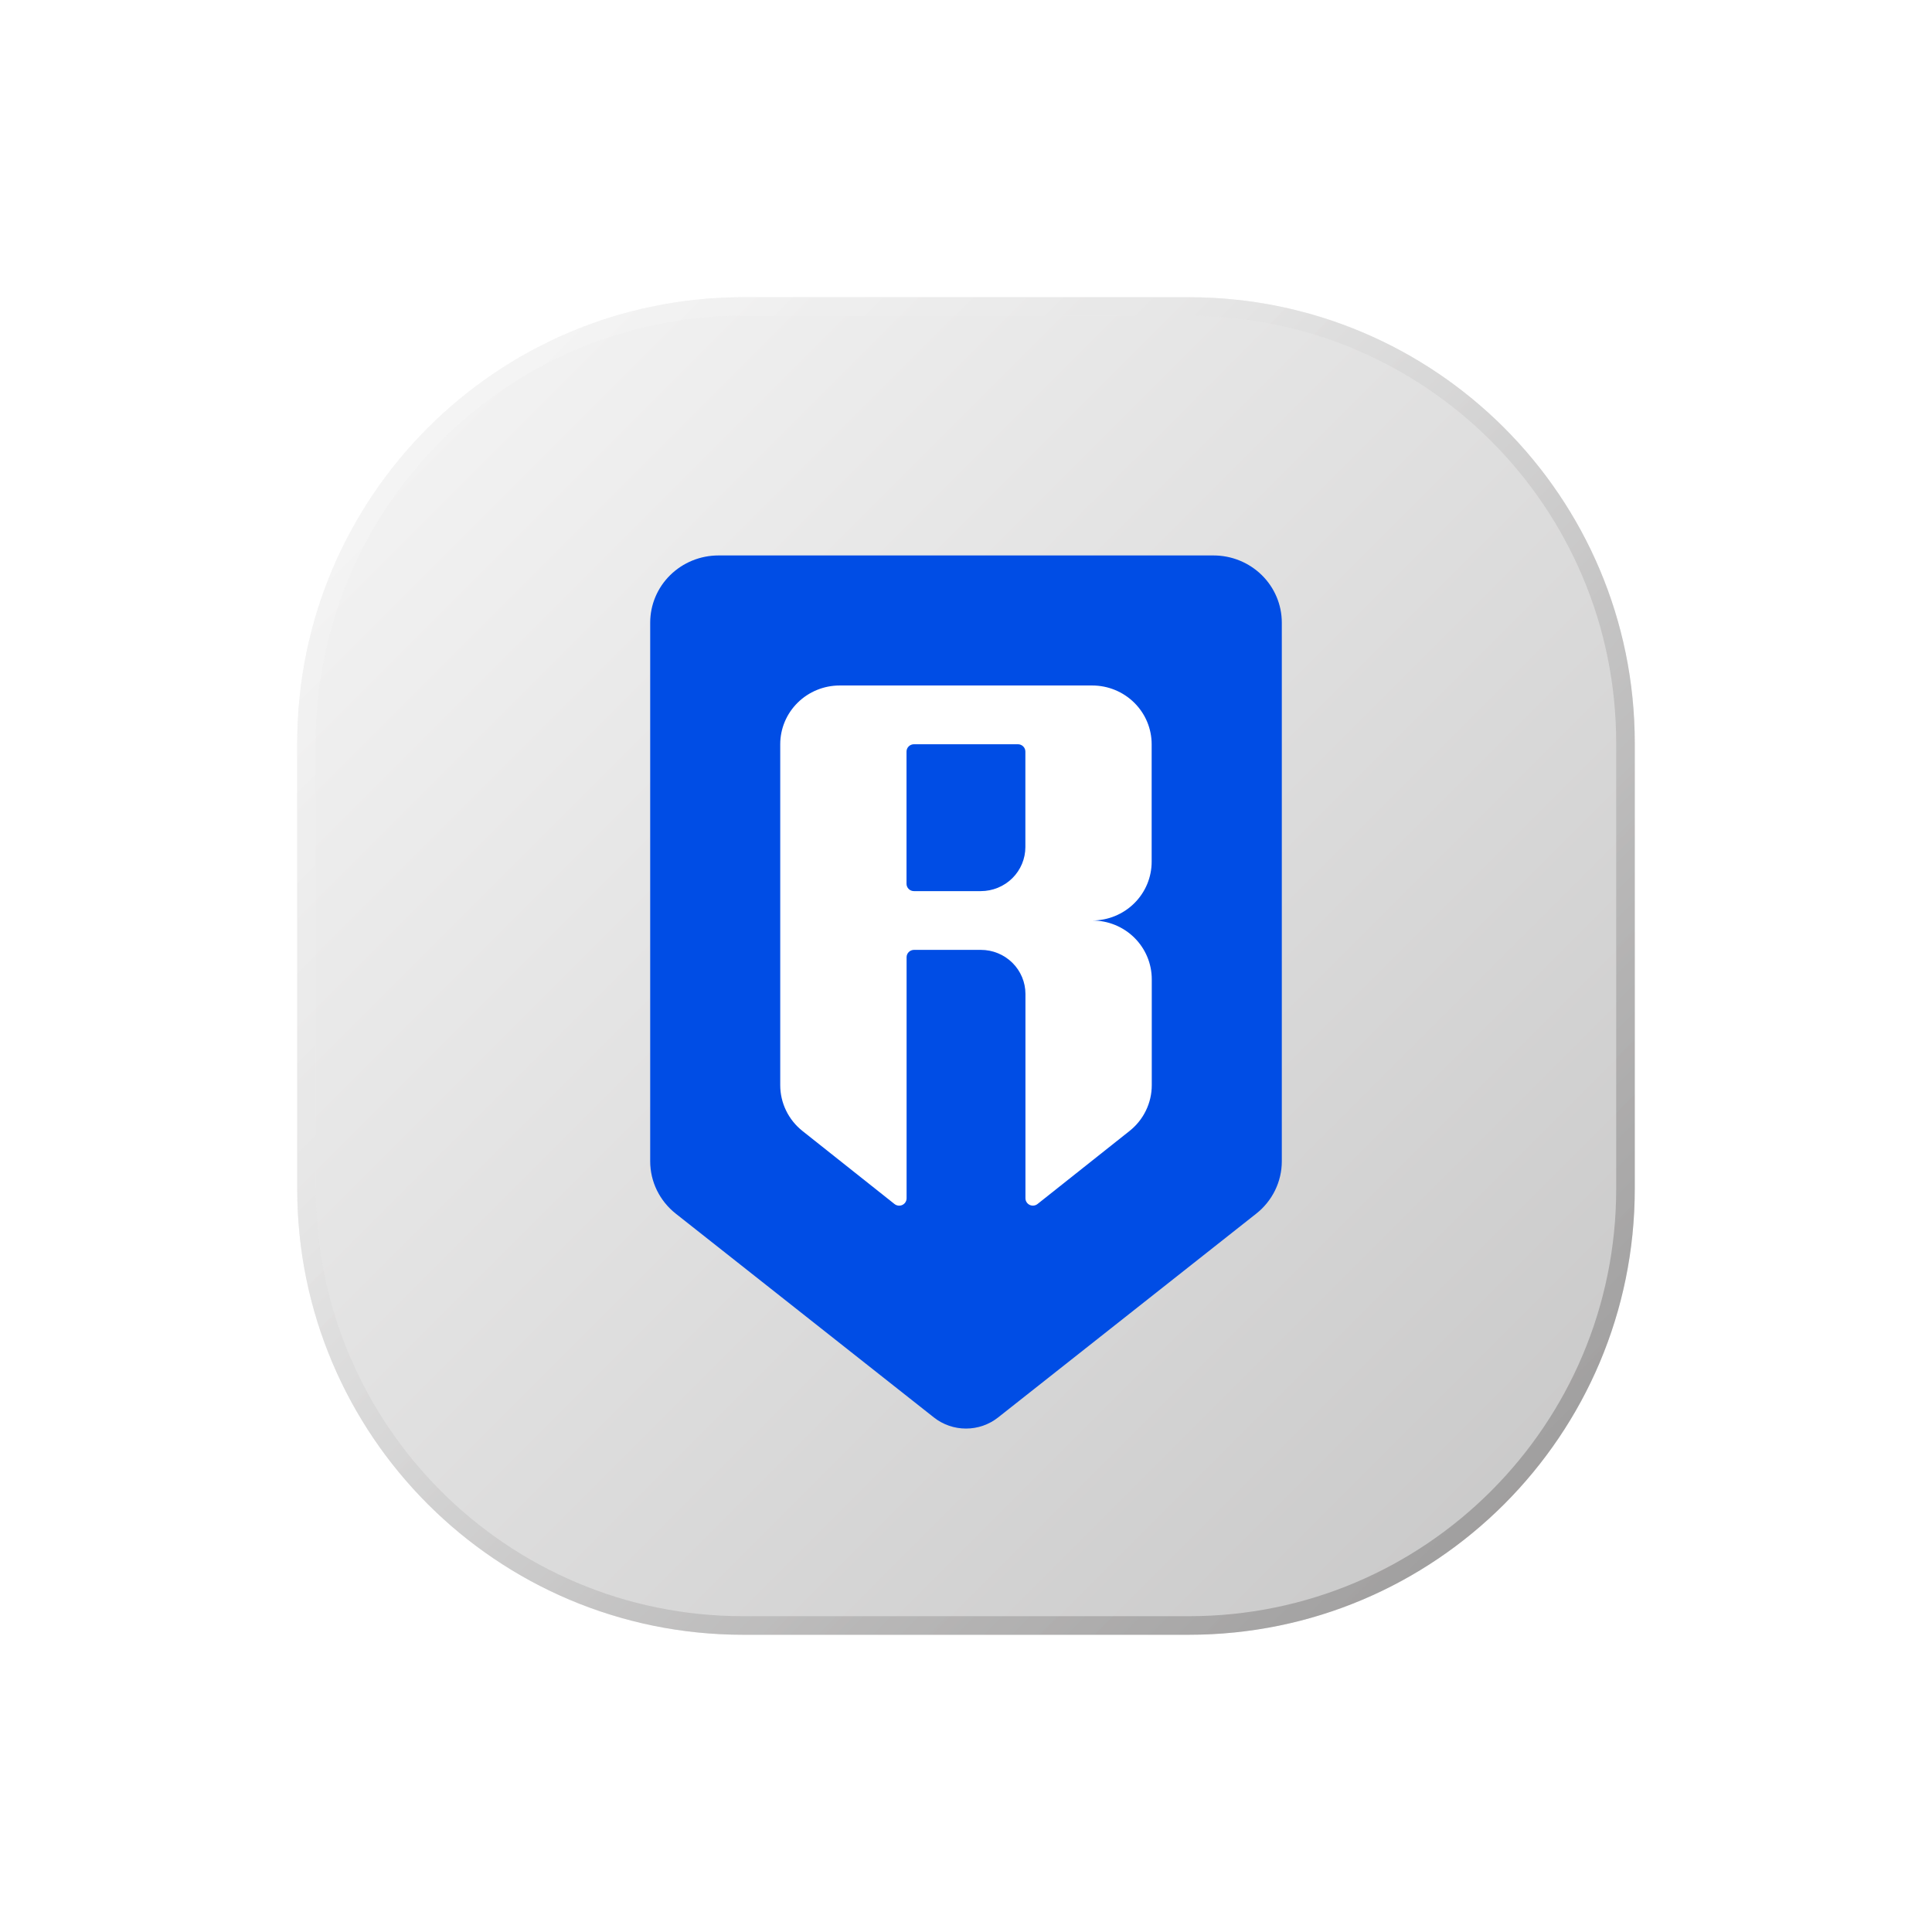
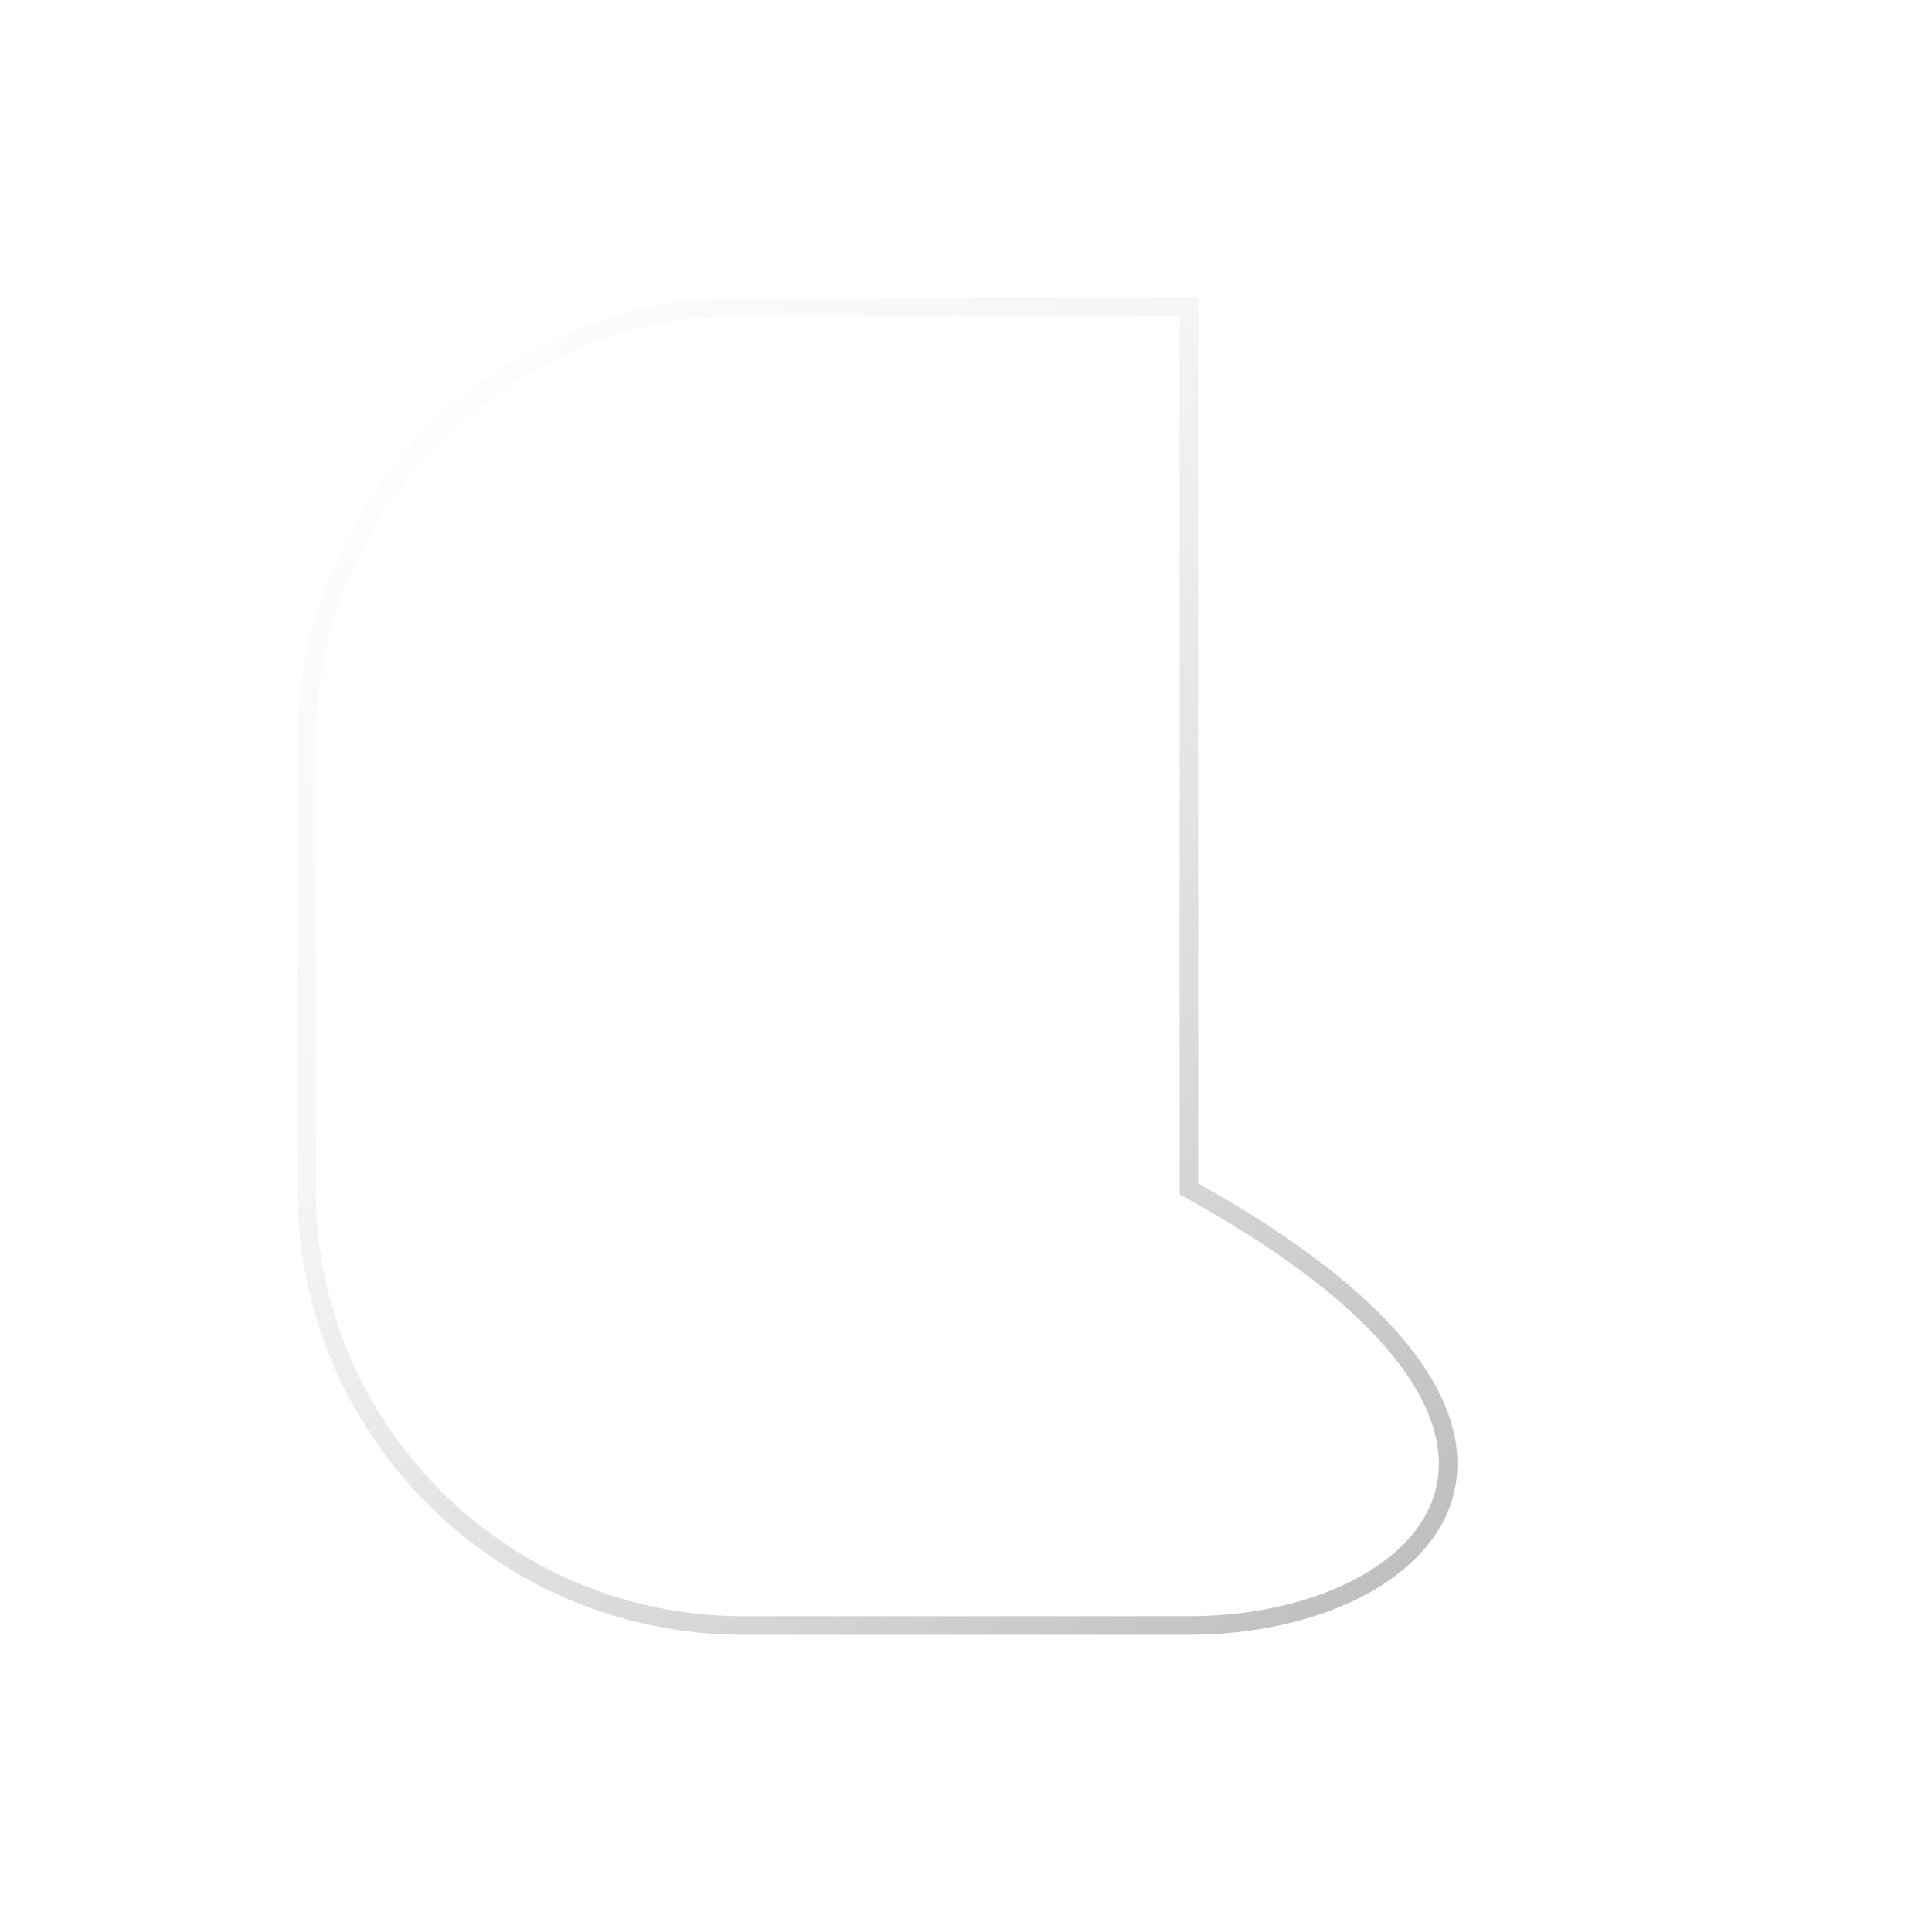
<svg xmlns="http://www.w3.org/2000/svg" width="104" height="104" viewBox="0 0 104 104" fill="none">
  <g filter="url(#filter0_d_7677_22501)">
-     <path d="M16 36C16 22.745 26.745 12 40 12H64C77.255 12 88 22.745 88 36V60C88 73.255 77.255 84 64 84H40C26.745 84 16 73.255 16 60V36Z" fill="url(#paint0_linear_7677_22501)" fill-opacity="0.3" />
-     <path d="M40 12.5H64C76.979 12.5 87.5 23.021 87.5 36V60C87.5 72.979 76.979 83.5 64 83.5H40C27.021 83.5 16.5 72.979 16.5 60V36C16.5 23.021 27.021 12.5 40 12.5Z" stroke="url(#paint1_linear_7677_22501)" stroke-opacity="0.4" />
-     <path fill-rule="evenodd" clip-rule="evenodd" d="M35 29.516V58.512C35 59.054 35.124 59.589 35.363 60.077C35.602 60.565 35.949 60.994 36.378 61.332L50.277 72.306C50.766 72.691 51.374 72.9 52 72.9C52.626 72.9 53.234 72.691 53.723 72.306L67.622 61.332C68.051 60.994 68.398 60.565 68.637 60.077C68.876 59.589 69 59.054 69 58.512V29.516C69 28.557 68.613 27.637 67.923 26.959C67.234 26.281 66.299 25.9 65.324 25.9H38.676C37.701 25.9 36.766 26.281 36.077 26.959C35.387 27.637 35 28.557 35 29.516Z" fill="#004DE5" />
+     <path d="M40 12.5H64V60C87.5 72.979 76.979 83.5 64 83.5H40C27.021 83.5 16.5 72.979 16.5 60V36C16.5 23.021 27.021 12.5 40 12.5Z" stroke="url(#paint1_linear_7677_22501)" stroke-opacity="0.4" />
    <path d="M61.994 42.388V36.063C61.994 35.224 61.657 34.42 61.057 33.827C60.457 33.234 59.644 32.9 58.795 32.9H45.199C44.351 32.9 43.537 33.234 42.937 33.827C42.337 34.42 42 35.224 42 36.063V54.416C42 54.889 42.108 55.357 42.316 55.784C42.523 56.211 42.826 56.586 43.2 56.883L48.15 60.812C48.209 60.859 48.28 60.889 48.355 60.898C48.43 60.907 48.506 60.894 48.575 60.862C48.643 60.829 48.701 60.779 48.741 60.715C48.781 60.652 48.802 60.579 48.802 60.504V47.527C48.802 47.422 48.844 47.322 48.919 47.248C48.994 47.174 49.096 47.132 49.202 47.132H52.801C53.437 47.132 54.047 47.382 54.497 47.827C54.947 48.272 55.2 48.875 55.2 49.504V60.504C55.2 60.578 55.221 60.651 55.262 60.714C55.302 60.777 55.359 60.828 55.427 60.86C55.495 60.892 55.571 60.905 55.645 60.896C55.72 60.888 55.791 60.859 55.85 60.812L60.8 56.883C61.175 56.586 61.477 56.211 61.684 55.784C61.892 55.357 62 54.889 62 54.416V48.713C62 47.875 61.663 47.07 61.063 46.477C60.463 45.884 59.649 45.551 58.801 45.551C59.648 45.549 60.461 45.215 61.059 44.622C61.658 44.029 61.994 43.226 61.994 42.388ZM52.797 43.969H49.198C49.092 43.969 48.99 43.928 48.915 43.854C48.84 43.779 48.798 43.679 48.798 43.574V36.458C48.798 36.353 48.84 36.253 48.915 36.179C48.99 36.105 49.092 36.063 49.198 36.063H54.796C54.902 36.063 55.004 36.105 55.079 36.179C55.154 36.253 55.196 36.353 55.196 36.458V41.597C55.196 42.227 54.943 42.83 54.493 43.275C54.043 43.719 53.433 43.969 52.797 43.969Z" fill="url(#paint2_linear_7677_22501)" />
  </g>
  <defs>
    <filter id="filter0_d_7677_22501" x="0" y="0" width="104" height="104" filterUnits="userSpaceOnUse" color-interpolation-filters="sRGB">
      <feFlood flood-opacity="0" result="BackgroundImageFix" />
      <feColorMatrix in="SourceAlpha" type="matrix" values="0 0 0 0 0 0 0 0 0 0 0 0 0 0 0 0 0 0 127 0" result="hardAlpha" />
      <feOffset dy="4" />
      <feGaussianBlur stdDeviation="8" />
      <feComposite in2="hardAlpha" operator="out" />
      <feColorMatrix type="matrix" values="0 0 0 0 0.659 0 0 0 0 0.659 0 0 0 0 0.659 0 0 0 0.15 0" />
      <feBlend mode="normal" in2="BackgroundImageFix" result="effect1_dropShadow_7677_22501" />
      <feBlend mode="normal" in="SourceGraphic" in2="effect1_dropShadow_7677_22501" result="shape" />
    </filter>
    <linearGradient id="paint0_linear_7677_22501" x1="16" y1="12" x2="88" y2="84" gradientUnits="userSpaceOnUse">
      <stop stop-color="#E6E6E6" />
      <stop offset="1" stop-color="#424141" />
    </linearGradient>
    <linearGradient id="paint1_linear_7677_22501" x1="16" y1="12" x2="88" y2="84" gradientUnits="userSpaceOnUse">
      <stop stop-color="white" />
      <stop offset="0.337" stop-color="#E6E6E6" />
      <stop offset="1" stop-color="#494646" />
    </linearGradient>
    <linearGradient id="paint2_linear_7677_22501" x1="52" y1="32.9" x2="52" y2="60.9" gradientUnits="userSpaceOnUse">
      <stop stop-color="white" />
      <stop offset="0.458" stop-color="white" />
      <stop offset="1" stop-color="white" />
    </linearGradient>
  </defs>
</svg>